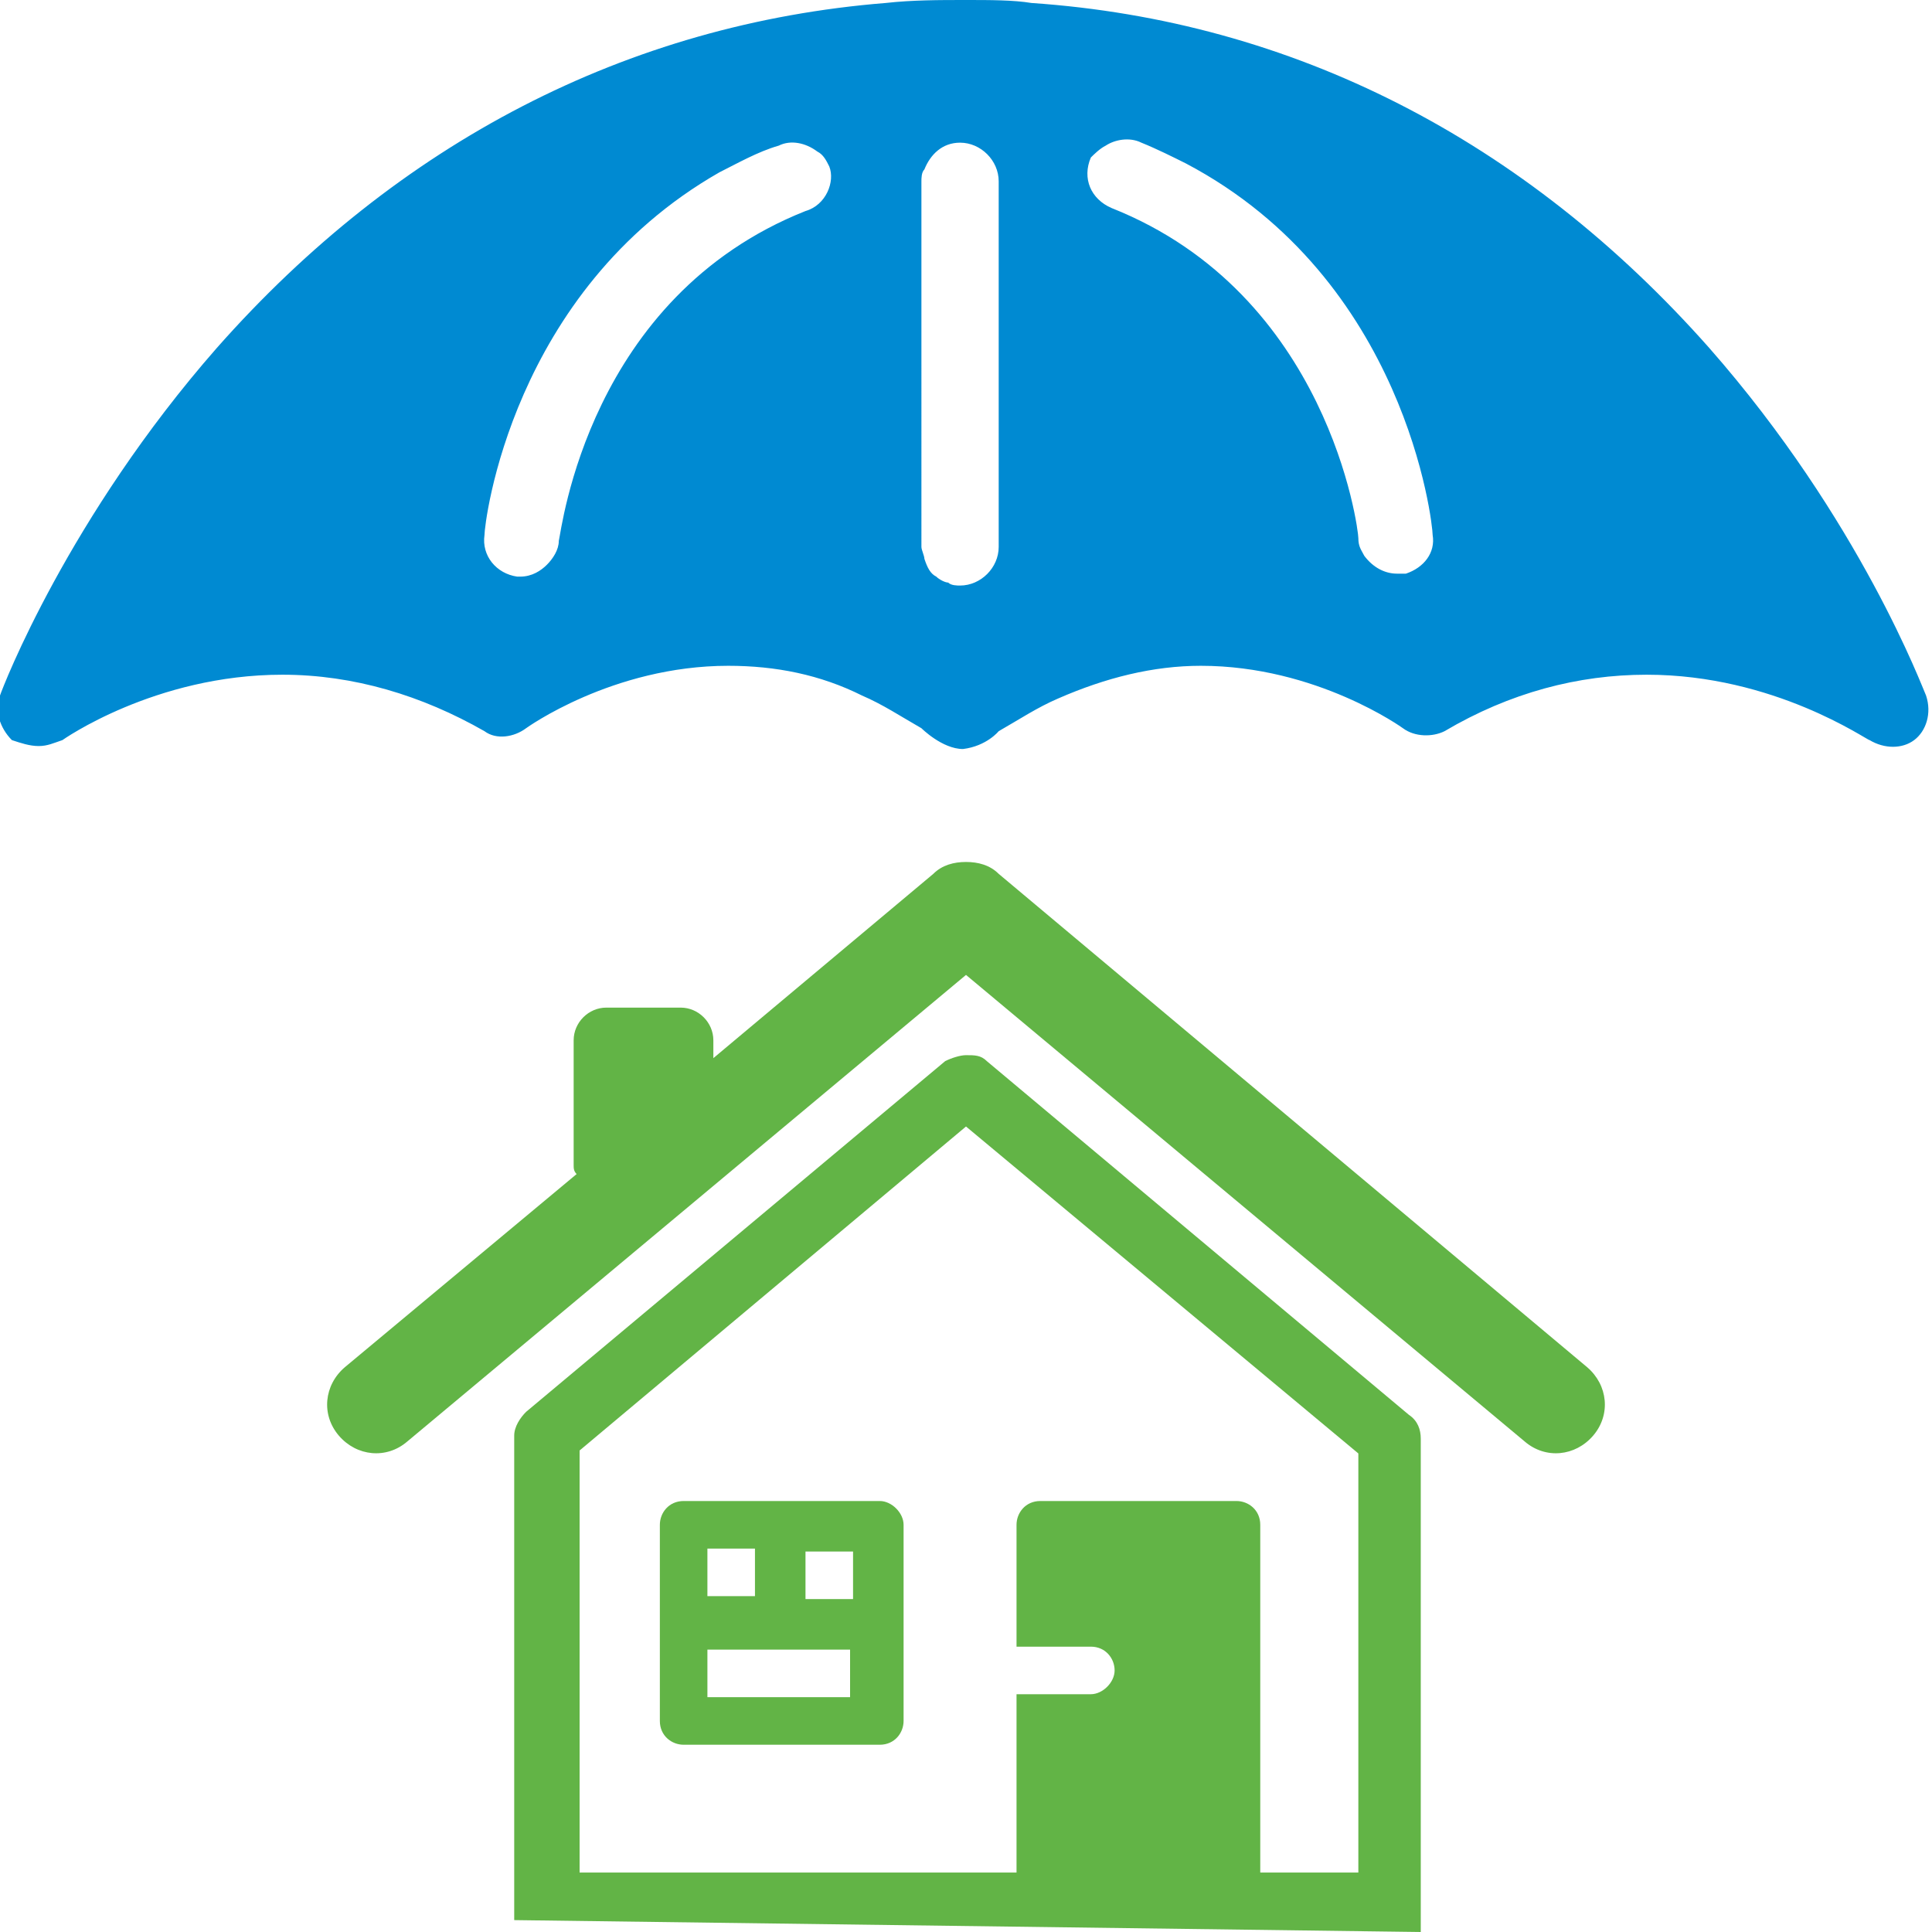
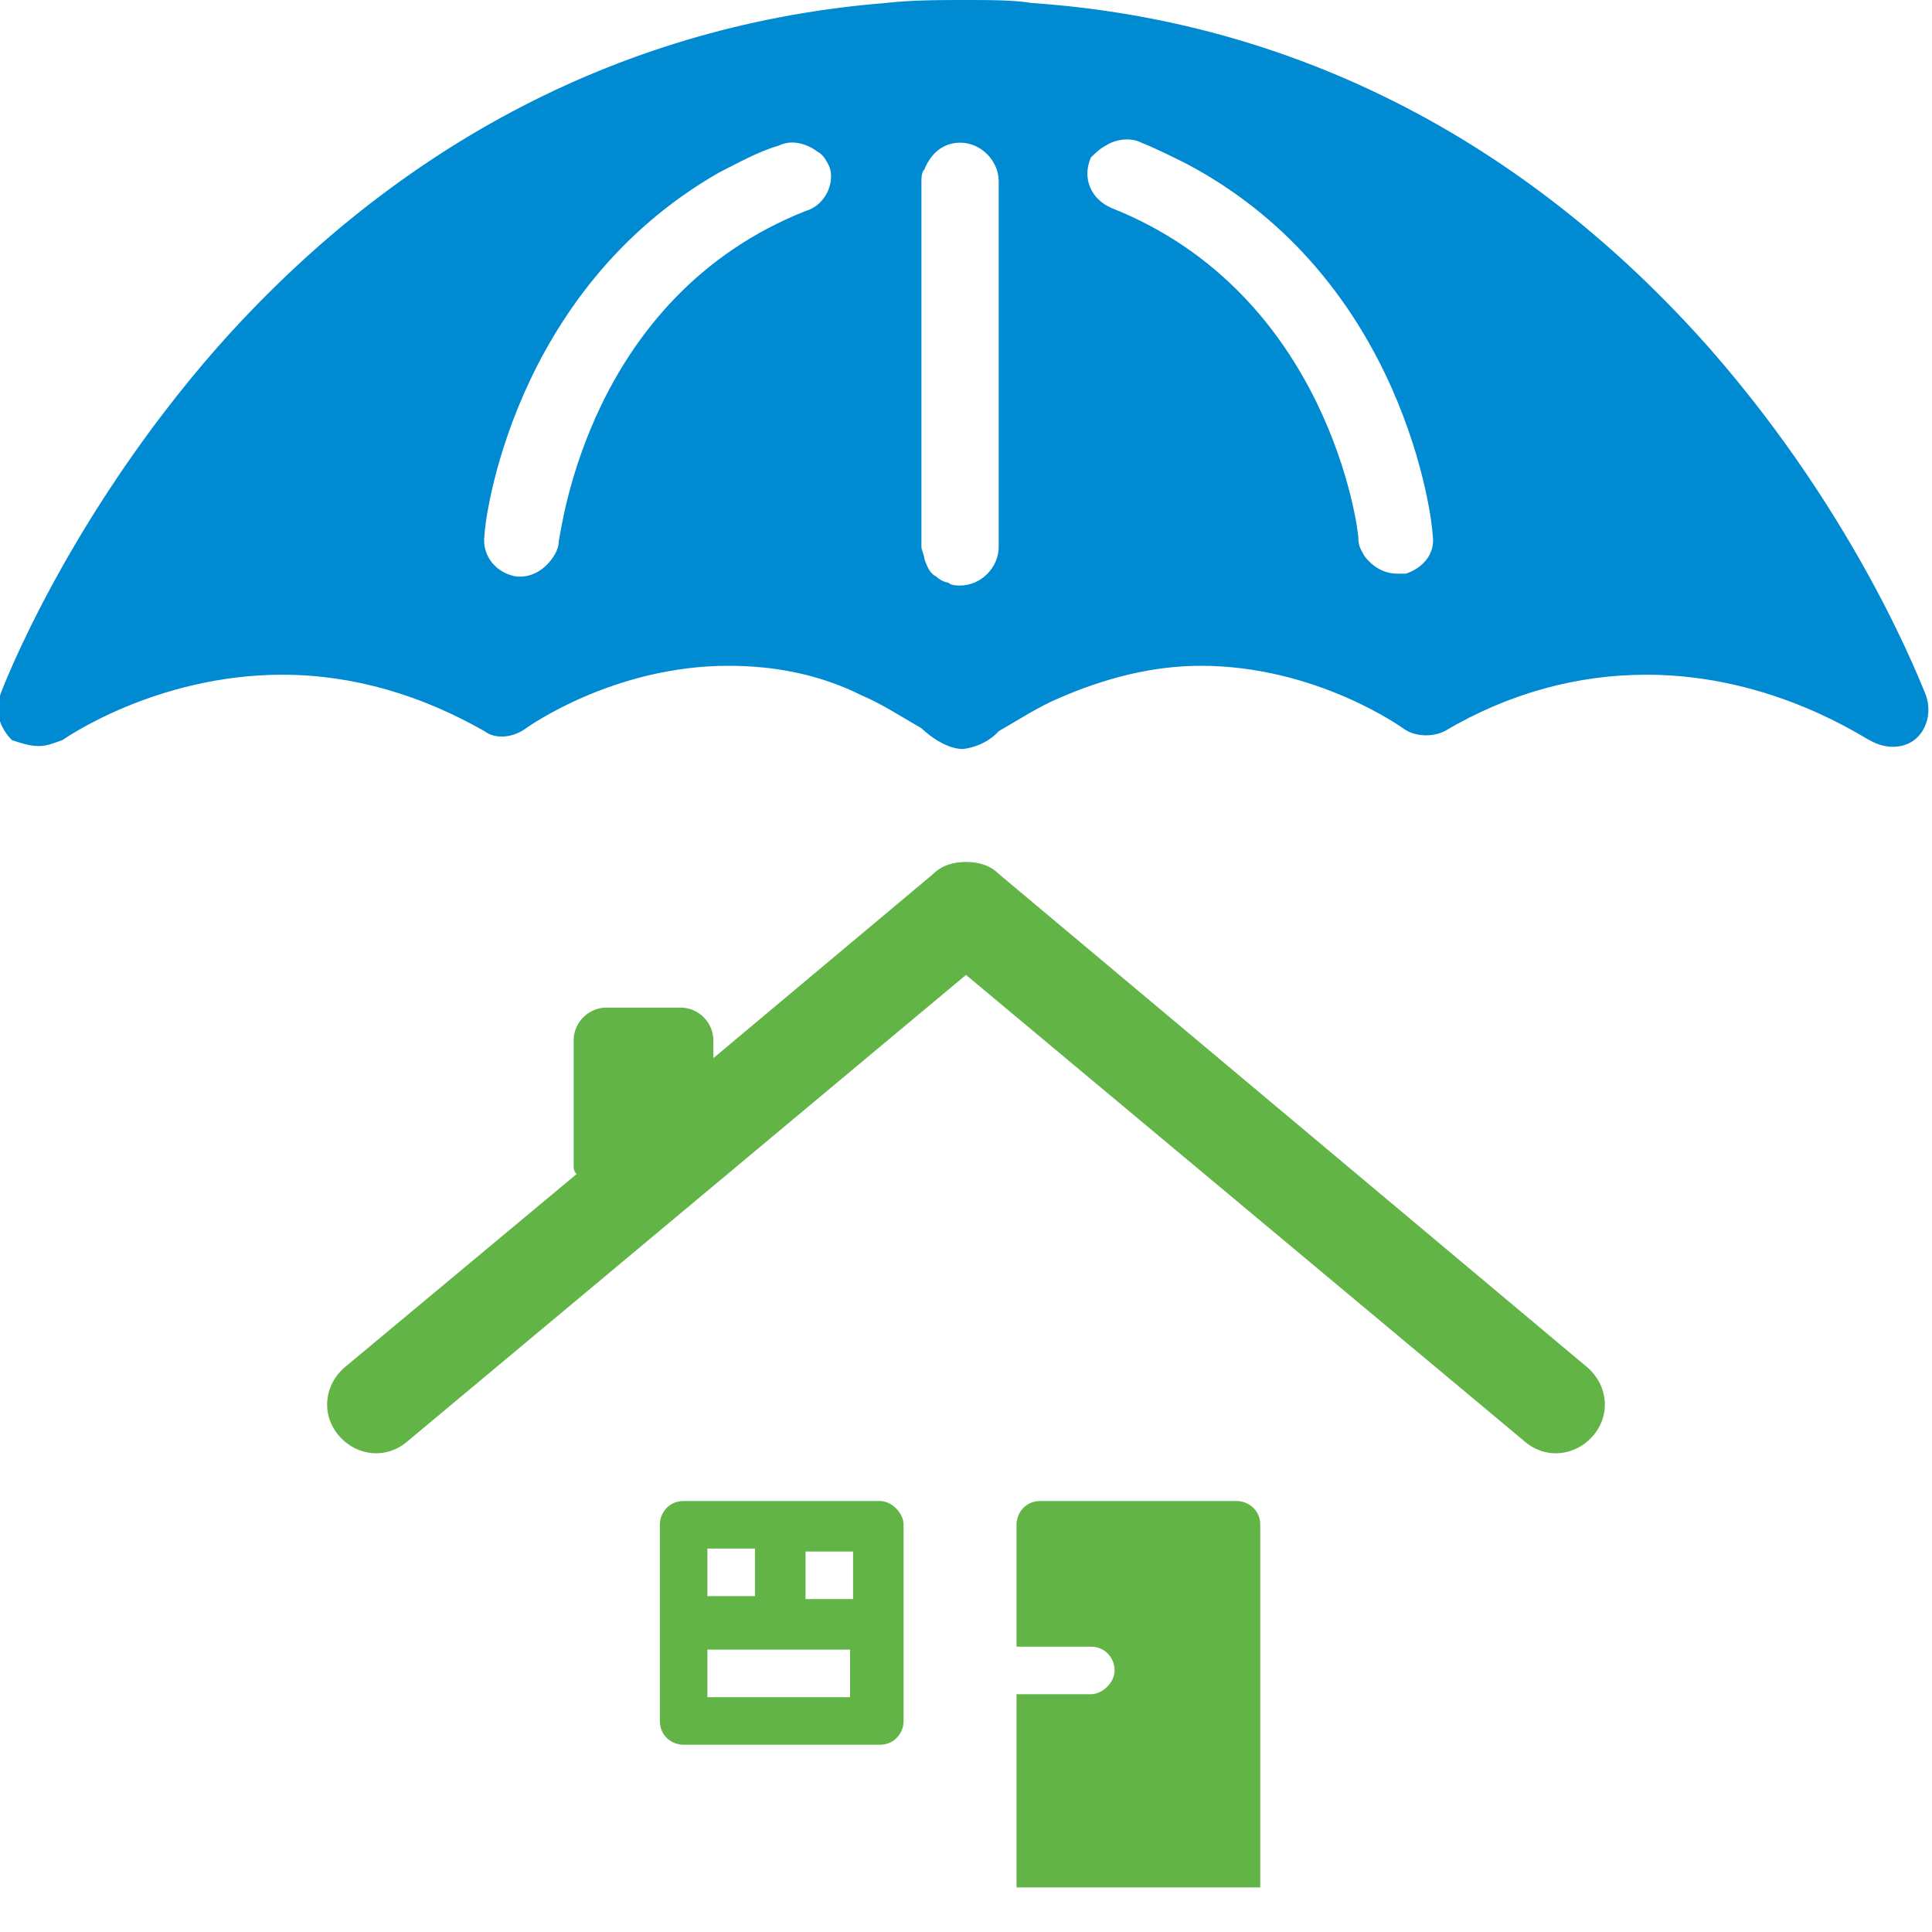
<svg xmlns="http://www.w3.org/2000/svg" version="1.1" id="Layer_1" x="0px" y="0px" viewBox="0 0 65 65" style="enable-background:new 0 0 65 65;" xml:space="preserve">
  <style type="text/css">
	.st0{fill:#62B446;}
	.st1{fill:#1A8ACB;}
	.st2{fill:#008AD2;}
</style>
  <g>
    <path class="st0" d="M12.3-100.1H9.1l-6.4,5.2v-5.2h-6.6c-3.4,0-6.2-2.8-6.2-6.2v-29.3c0-3.4,2.8-6.2,6.2-6.2h29.3   c3.4,0,6.2,2.8,6.2,6.2v5.8h4.7v-5.8c0-6.1-4.9-11-11-11H-3.9c-6.1,0-11,4.9-11,11v29.3c0,6,4.9,11,11,11H-2v1.9v8.5l6.6-5.3l6.2-5   h2.4c-0.6-1.3-0.9-2.7-0.9-4.2V-100.1z" />
-     <path class="st0" d="M2.7-138c-5.4,0-9,3.8-9,9.3c0,6.3,3.7,9.4,9.1,9.4c0.7,0,1.4-0.1,2.1-0.2c0.6,1.6,2,3,4.1,3   c2.7,0,4-1.9,4-4.3v-1.4h-1.8v0.8c0,0.5,0,1.2-0.5,1.2c-0.7,0-1-0.9-1.2-1.7c1.5-1.6,2.2-3.9,2.2-6.7C11.9-134.2,9-138,2.7-138z    M2.9-123.3c-0.6,0-1.2-0.3-1.8-0.9c0.4-1.1,0.9-1.9,1.8-1.9c0.9,0,1.2,0.9,1.4,2.2C3.9-123.5,3.4-123.3,2.9-123.3z M5.9-127.5   c-0.9-0.6-1.8-1-3-1c-1.6,0-2.5,0.6-3.1,1.3c-0.1-0.4-0.1-0.9-0.1-1.5c0-3.1,1.5-5.4,3.1-5.4c2,0,3.2,2.5,3.2,5.6   C5.9-128.2,5.9-127.8,5.9-127.5z" />
    <polygon class="st1" points="30.9,-108.8 34.1,-108.8 32.5,-114  " />
-     <path class="st1" d="M42.6-127h-20c-4.1,0-7.5,3.3-7.5,7.5v20c0,4.1,3.3,7.5,7.5,7.5h9.9l4.3,3.4l4.5,3.6v-5.8v-1.3h1.3   c4.1,0,7.5-3.3,7.5-7.5v-20C50.1-123.7,46.8-127,42.6-127z M42.8-101.2h-9.6v-3.1h2.3L35-106H30l-0.5,1.6h1.9v3.1h-7.6v-3.1h1.6   l3.2-10.5h-1v-3.1h9.2l4.2,13.6h1.7L42.8-101.2L42.8-101.2L42.8-101.2z" />
  </g>
  <path class="st2" d="M33.6,24.6c0.7-0.4,1.3-0.8,2-1.1c1.6-0.7,3.2-1.1,4.8-1.1c3.9,0,6.8,2.1,6.8,2.1c0.4,0.3,1,0.3,1.4,0.1  c2.2-1.3,4.5-1.9,6.8-1.9c4.3,0,7.4,2.2,7.5,2.2c0.5,0.3,1.1,0.3,1.5,0c0.4-0.3,0.6-0.9,0.4-1.5c-0.1-0.2-2.2-5.9-7.3-11.7  c-6.2-7-14-11-22.8-11.6C34.1,0,33.3,0,32.5,0c-0.9,0-1.8,0-2.7,0.1C21.1,0.8,13.4,4.8,7.3,11.7c-5,5.7-7.2,11.4-7.3,11.7  c-0.2,0.5,0,1.1,0.4,1.5C0.7,25,1,25.1,1.3,25.1c0.3,0,0.5-0.1,0.8-0.2c0,0,3.1-2.2,7.4-2.2c2.4,0,4.7,0.7,6.8,1.9  c0.4,0.3,1,0.2,1.4-0.1c0,0,2.9-2.1,6.8-2.1c1.6,0,3.1,0.3,4.5,1c0.7,0.3,1.3,0.7,2,1.1c0,0,0.7,0.7,1.4,0.7  C33.2,25.1,33.6,24.6,33.6,24.6z M27.1,7.1c-7.3,2.9-8.2,10.7-8.3,11.1c0,0.3-0.2,0.6-0.4,0.8c-0.2,0.2-0.5,0.4-0.9,0.4c0,0,0,0,0,0  c0,0-0.1,0-0.1,0c-0.7-0.1-1.2-0.7-1.1-1.4c0-0.4,0.9-8.2,7.9-12.2c0.6-0.3,1.3-0.7,2-0.9c0.4-0.2,0.9-0.1,1.3,0.2  c0.2,0.1,0.3,0.3,0.4,0.5C28.1,6.1,27.8,6.9,27.1,7.1z M33.6,18.4c0,0.7-0.6,1.3-1.3,1.3c-0.1,0-0.3,0-0.4-0.1  c-0.1,0-0.3-0.1-0.4-0.2c-0.2-0.1-0.3-0.3-0.4-0.6c0-0.1-0.1-0.3-0.1-0.4V6.1c0-0.1,0-0.3,0.1-0.4c0.2-0.5,0.6-0.9,1.2-0.9  c0.7,0,1.3,0.6,1.3,1.3V18.4z M47.3,19.3c-0.1,0-0.1,0-0.2,0c0,0-0.1,0-0.1,0c-0.4,0-0.8-0.2-1.1-0.6c-0.1-0.2-0.2-0.3-0.2-0.6  c0-0.3-1-8.2-8.3-11.1c-0.7-0.3-1-1-0.7-1.7C36.8,5.2,37,5,37.2,4.9c0.3-0.2,0.8-0.3,1.2-0.1c0.5,0.2,1.1,0.5,1.5,0.7  c7.4,3.9,8.3,12.1,8.3,12.5C48.3,18.6,47.9,19.1,47.3,19.3z" />
  <g>
-     <path class="st0" d="M47.4,47.6L33.2,35.7c-0.2-0.2-0.4-0.2-0.7-0.2c-0.2,0-0.5,0.1-0.7,0.2L17.7,47.5c-0.2,0.2-0.4,0.5-0.4,0.8   v16.3L47.8,65V48.4C47.8,48.1,47.7,47.8,47.4,47.6z M19.5,63V48.8l13-10.9l13.2,11V63H19.5z" />
    <path class="st0" d="M53.4,46L33.6,29.4c-0.3-0.3-0.7-0.4-1.1-0.4c-0.4,0-0.8,0.1-1.1,0.4L24,35.6V35c0-0.6-0.5-1.1-1.1-1.1h-2.5   c-0.6,0-1.1,0.5-1.1,1.1v4.2c0,0.1,0,0.2,0.1,0.3L11.6,46c-0.7,0.6-0.8,1.6-0.2,2.3c0.6,0.7,1.6,0.8,2.3,0.2l18.8-15.7l18.8,15.7   c0.7,0.6,1.7,0.5,2.3-0.2C54.2,47.6,54.1,46.6,53.4,46z" />
-     <path class="st0" d="M29.6,50.5h-2.5h-1.6H23c-0.5,0-0.8,0.4-0.8,0.8v2.5v1.6v2.5c0,0.5,0.4,0.8,0.8,0.8h6.6c0.5,0,0.8-0.4,0.8-0.8   v-2.5v-1.6v-2.5C30.4,50.9,30,50.5,29.6,50.5z M23.8,52.1h1.6v1.6h-1.6V52.1z M28.7,57.1h-4.9v-1.6h1.6h1.6h1.6V57.1z M28.7,53.8   h-1.6v-1.6h1.6V53.8z" />
+     <path class="st0" d="M29.6,50.5h-2.5h-1.6H23c-0.5,0-0.8,0.4-0.8,0.8v2.5v1.6v2.5c0,0.5,0.4,0.8,0.8,0.8h6.6c0.5,0,0.8-0.4,0.8-0.8   v-2.5v-1.6v-2.5C30.4,50.9,30,50.5,29.6,50.5z M23.8,52.1h1.6v1.6h-1.6V52.1M28.7,57.1h-4.9v-1.6h1.6h1.6h1.6V57.1z M28.7,53.8   h-1.6v-1.6h1.6V53.8z" />
    <path class="st0" d="M42.4,63.6V51.3c0-0.5-0.4-0.8-0.8-0.8H35c-0.5,0-0.8,0.4-0.8,0.8v4.1h2.5c0.5,0,0.8,0.4,0.8,0.8   s-0.4,0.8-0.8,0.8h-2.5v6.5H42.4z" />
  </g>
</svg>